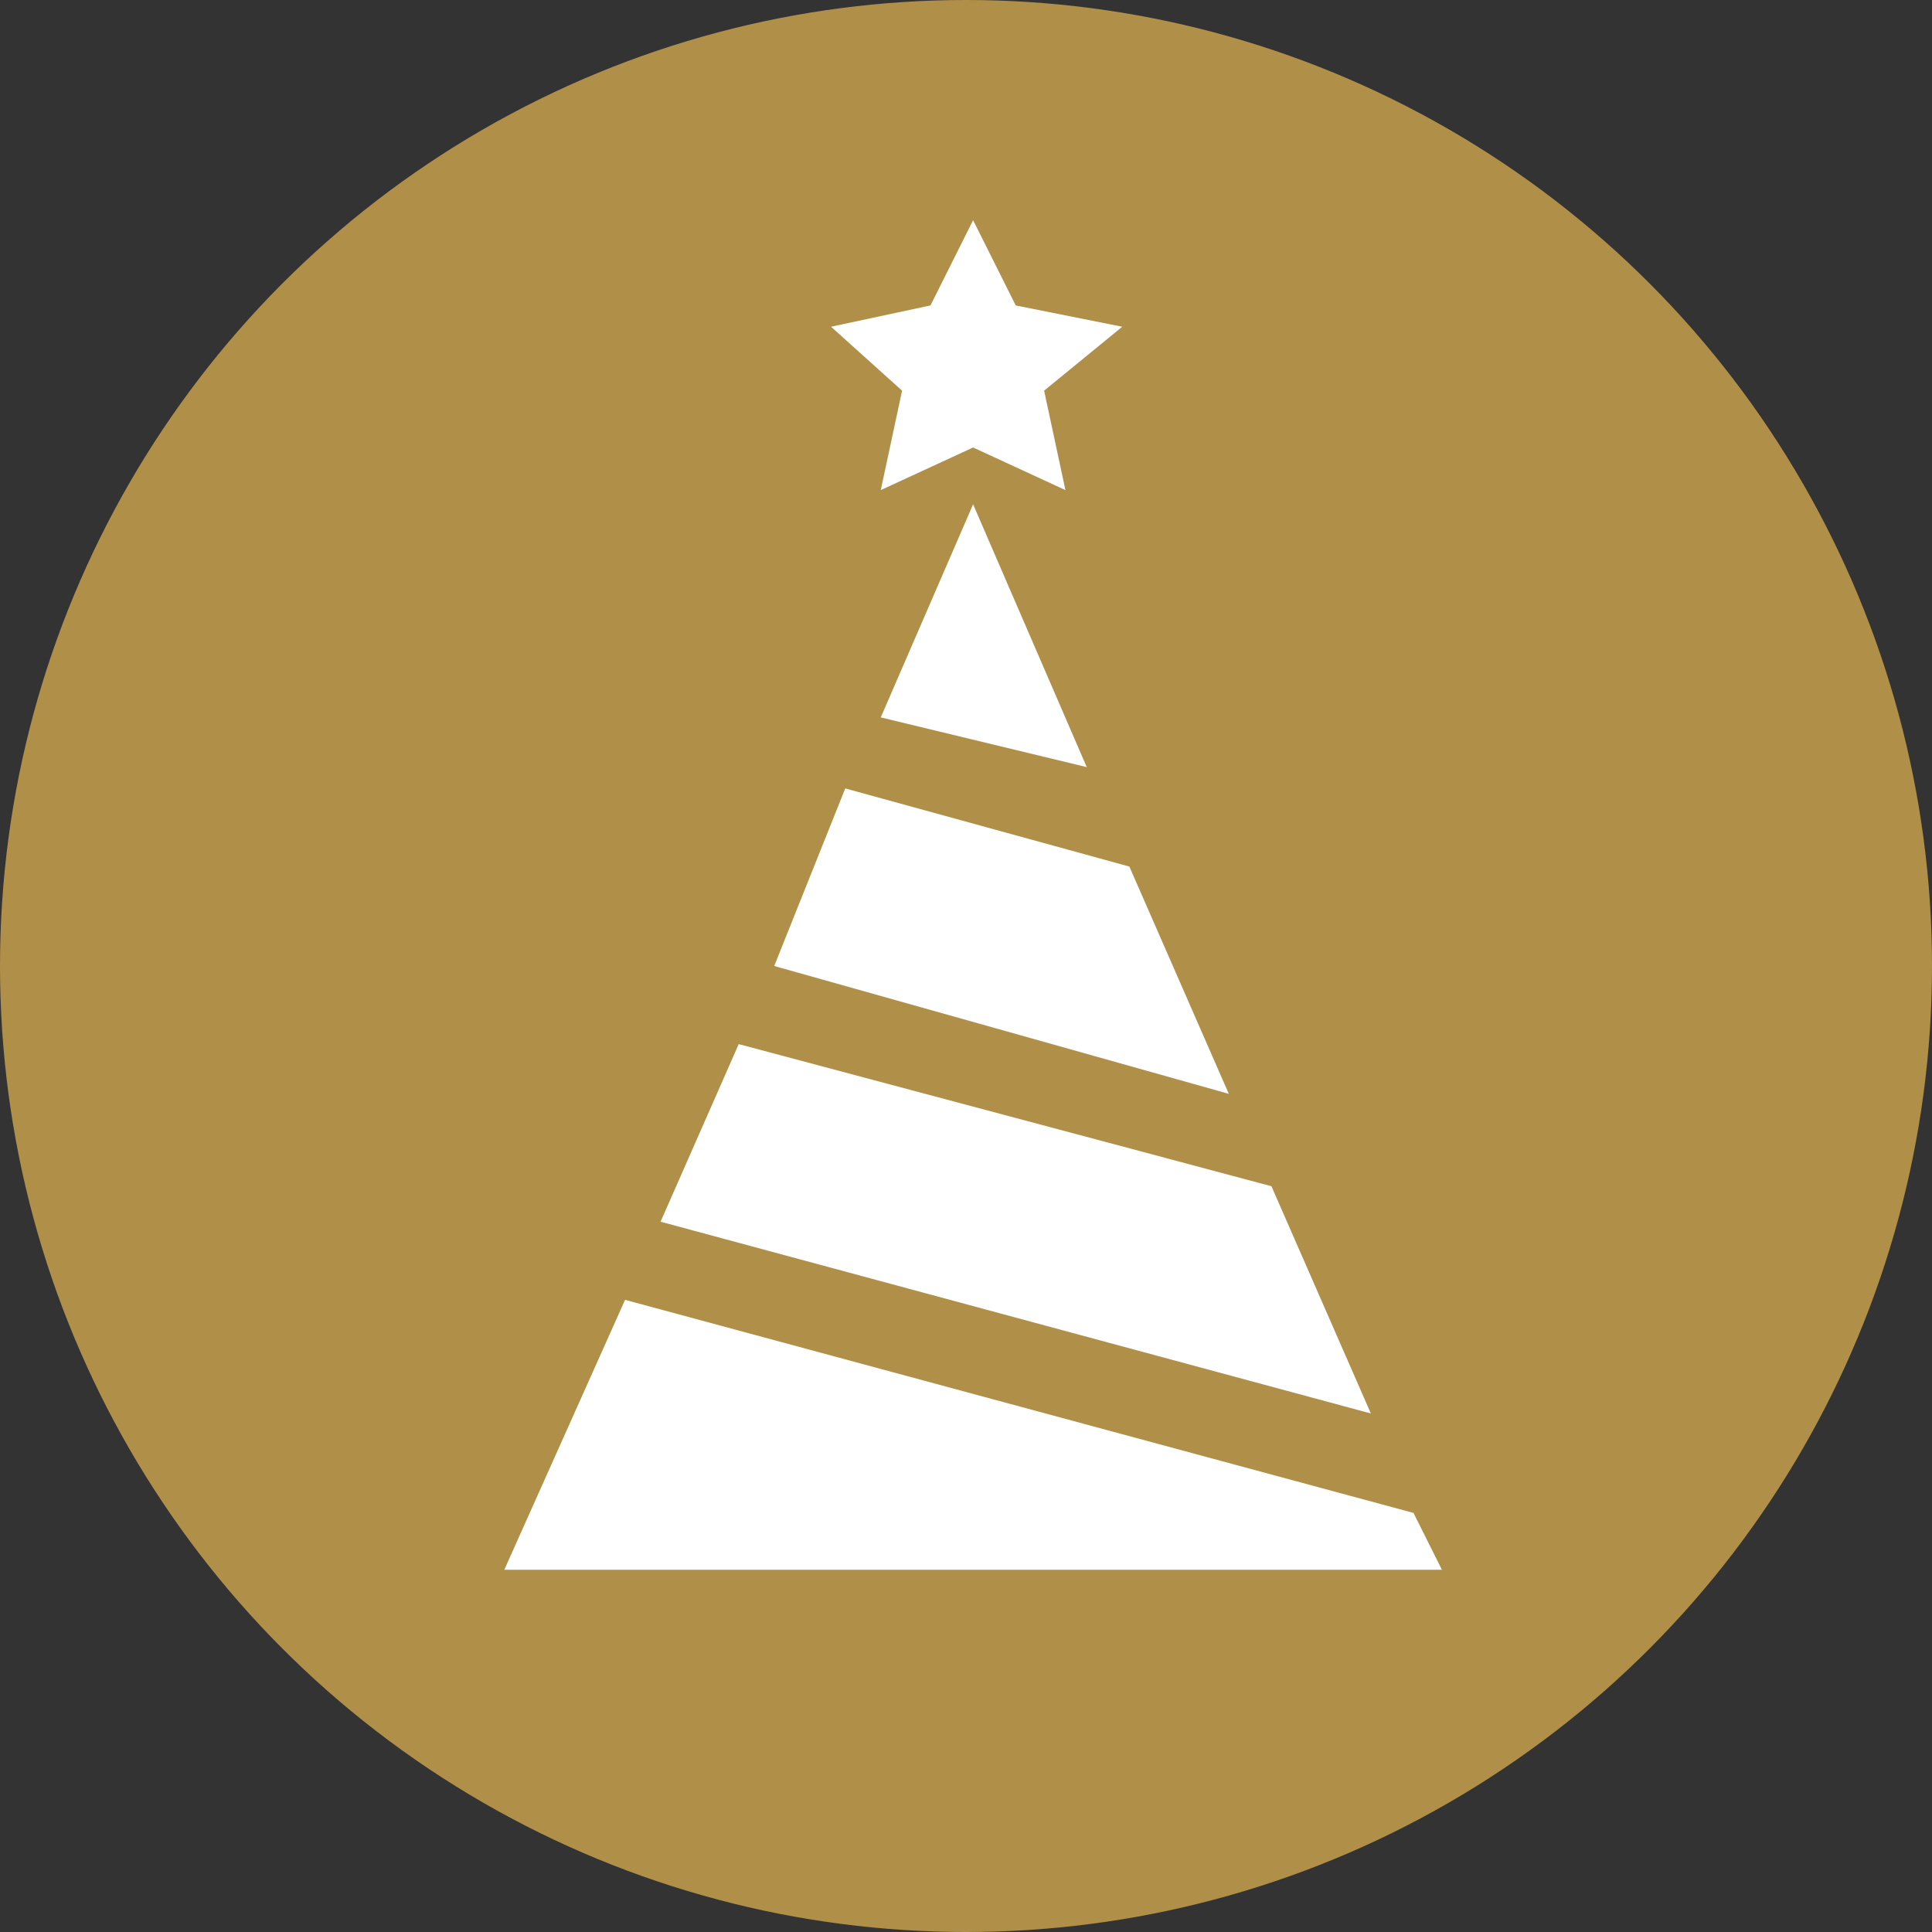
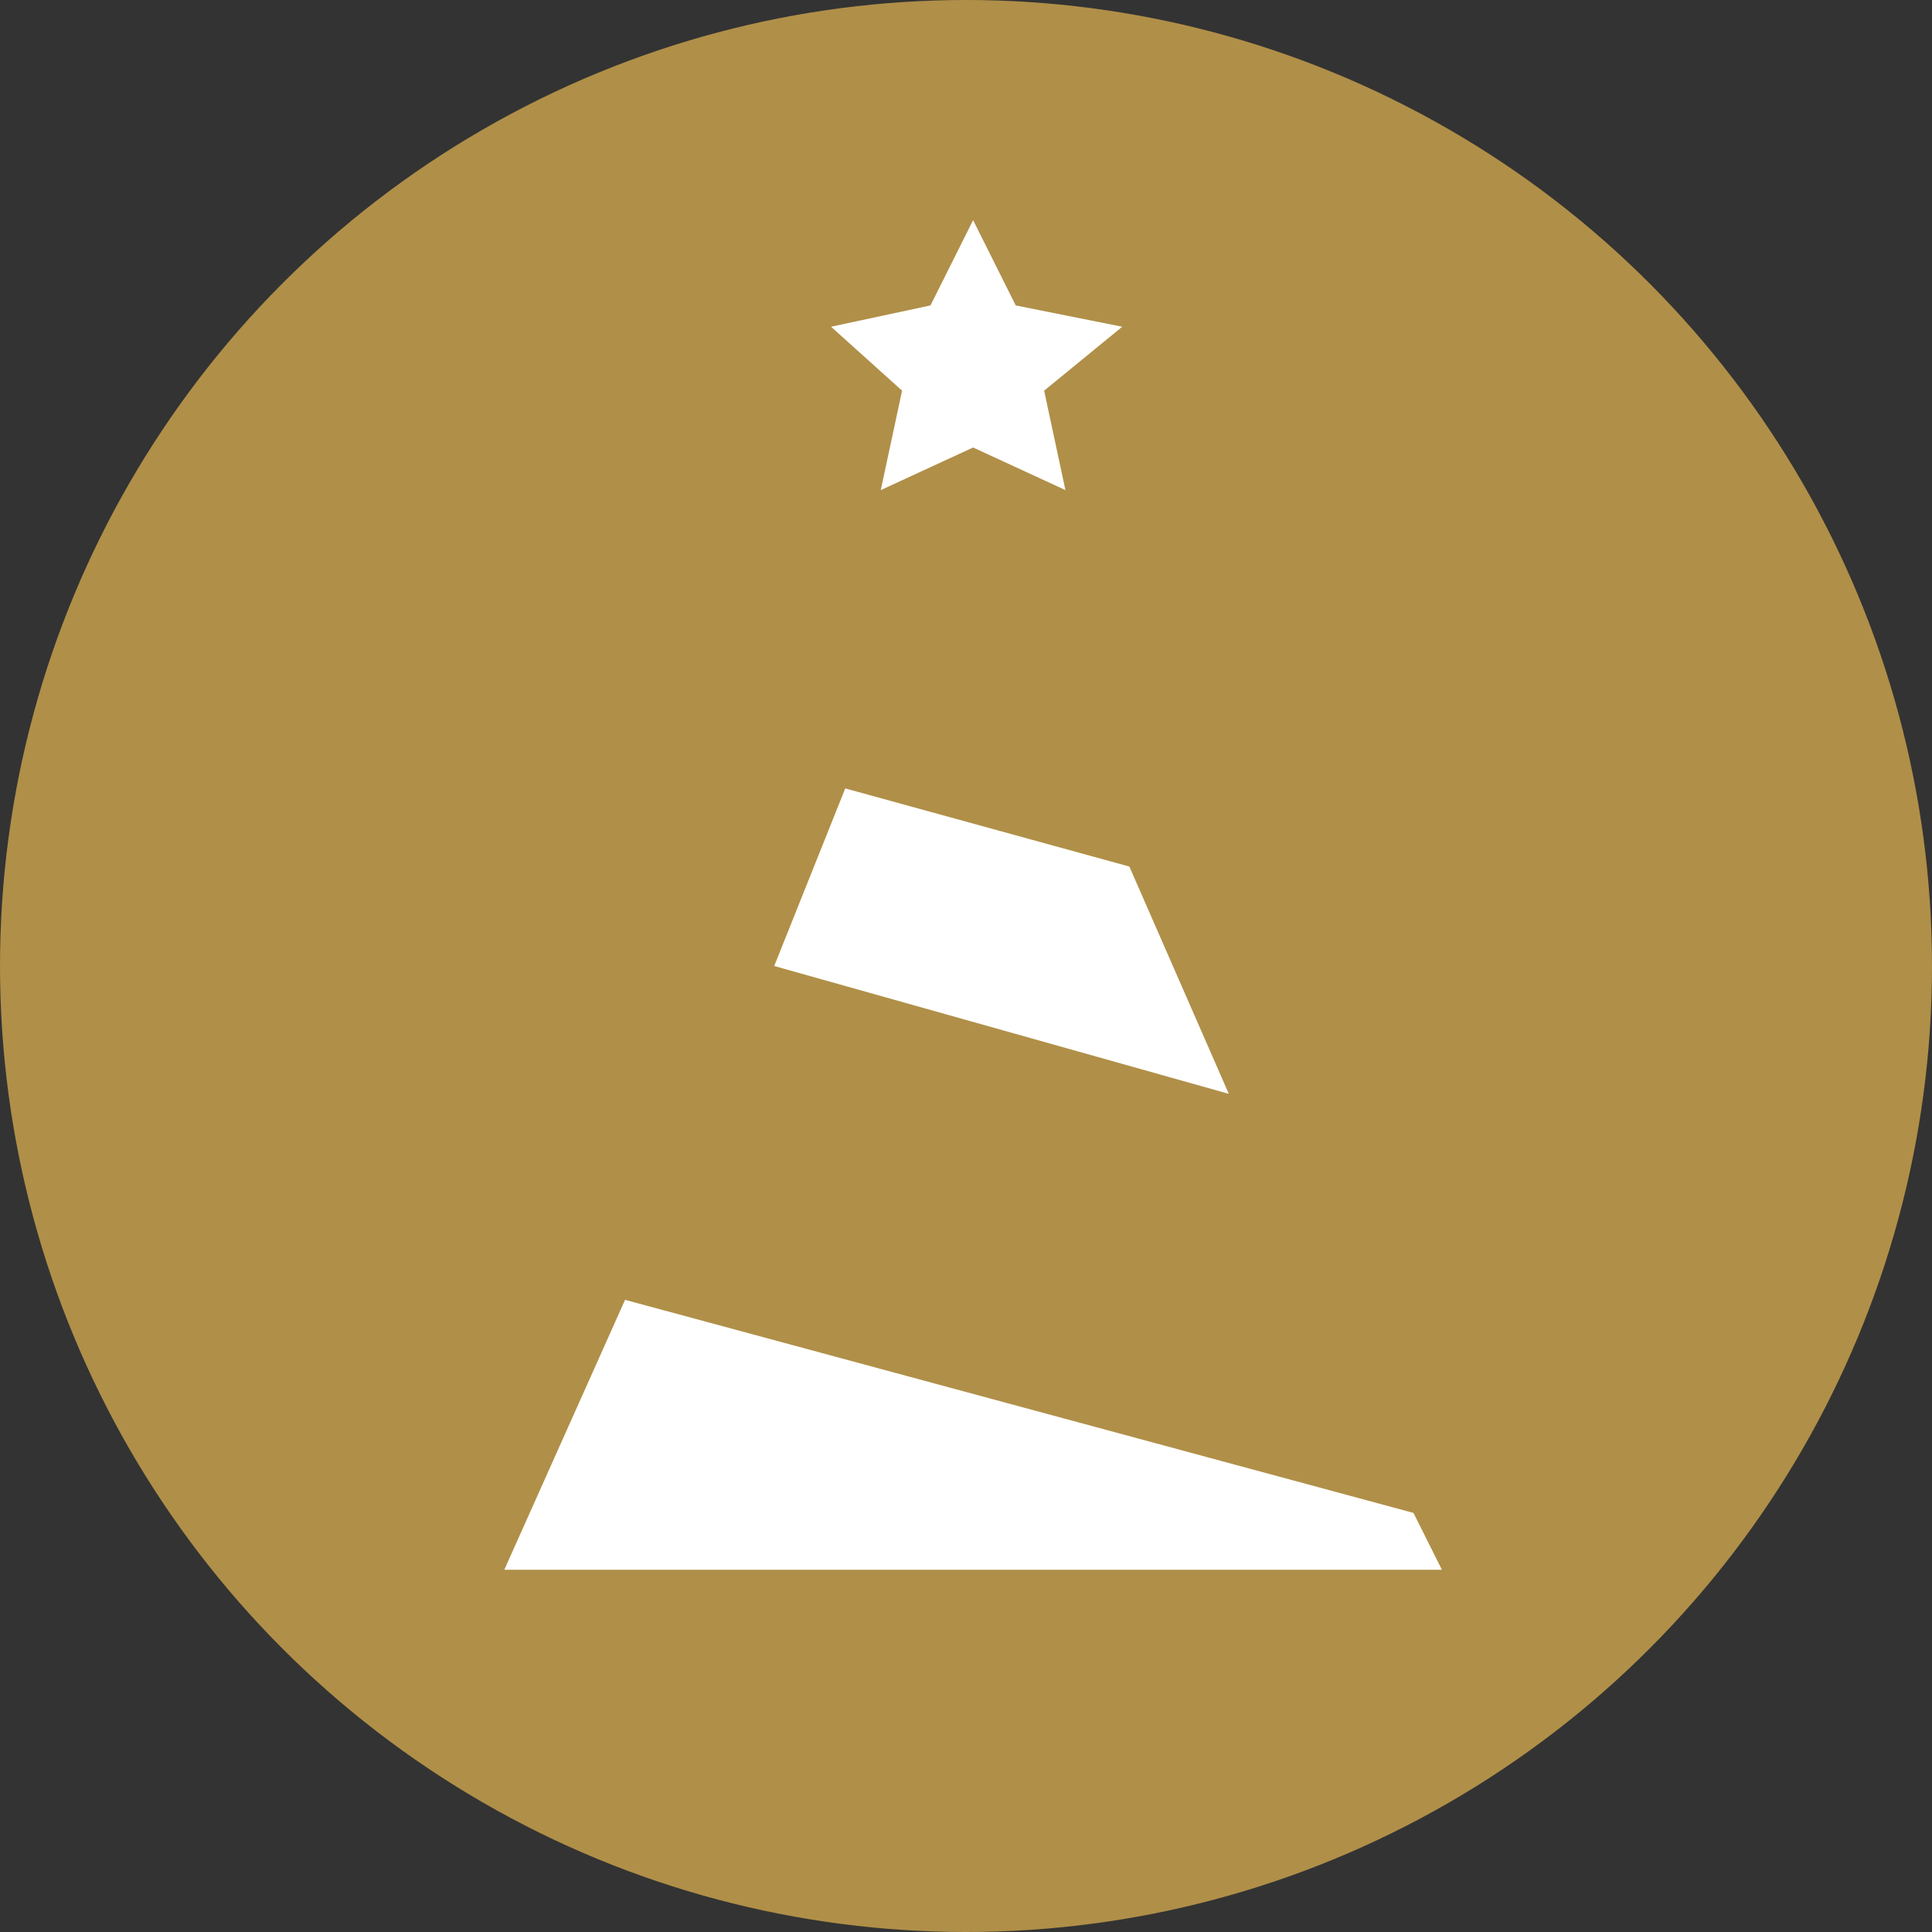
<svg xmlns="http://www.w3.org/2000/svg" version="1.1" id="_レイヤー_2" x="0px" y="0px" viewBox="0 0 27.2 27.2" style="enable-background:new 0 0 27.2 27.2;" xml:space="preserve">
  <rect x="0" y="0" width="27.2" height="27.2" fill="#333333" stroke="none" />
  <style type="text/css">
	.st0{fill:#B08F48;}
	.st1{fill:#FFFFFF;}
</style>
  <g id="_2">
    <g>
      <circle class="st0" cx="13.6" cy="13.6" r="13.6" />
      <g>
        <polygon class="st1" points="12.4,6.9 13.7,6.3 15,6.9 14.7,5.5 15.8,4.6 14.3,4.3 13.7,3.1 13.1,4.3 11.7,4.6 12.7,5.5    " />
-         <polygon class="st1" points="17.9,16.7 10.4,14.7 9.3,17.2 19.3,19.9    " />
        <polygon class="st1" points="15.9,12.2 11.9,11.1 10.9,13.6 17.3,15.4    " />
-         <polygon class="st1" points="12.4,10.1 15.3,10.8 13.7,7.1    " />
        <polygon class="st1" points="19.9,21.3 8.8,18.3 7.1,22.1 13.7,22.1 20.3,22.1    " />
      </g>
    </g>
  </g>
</svg>